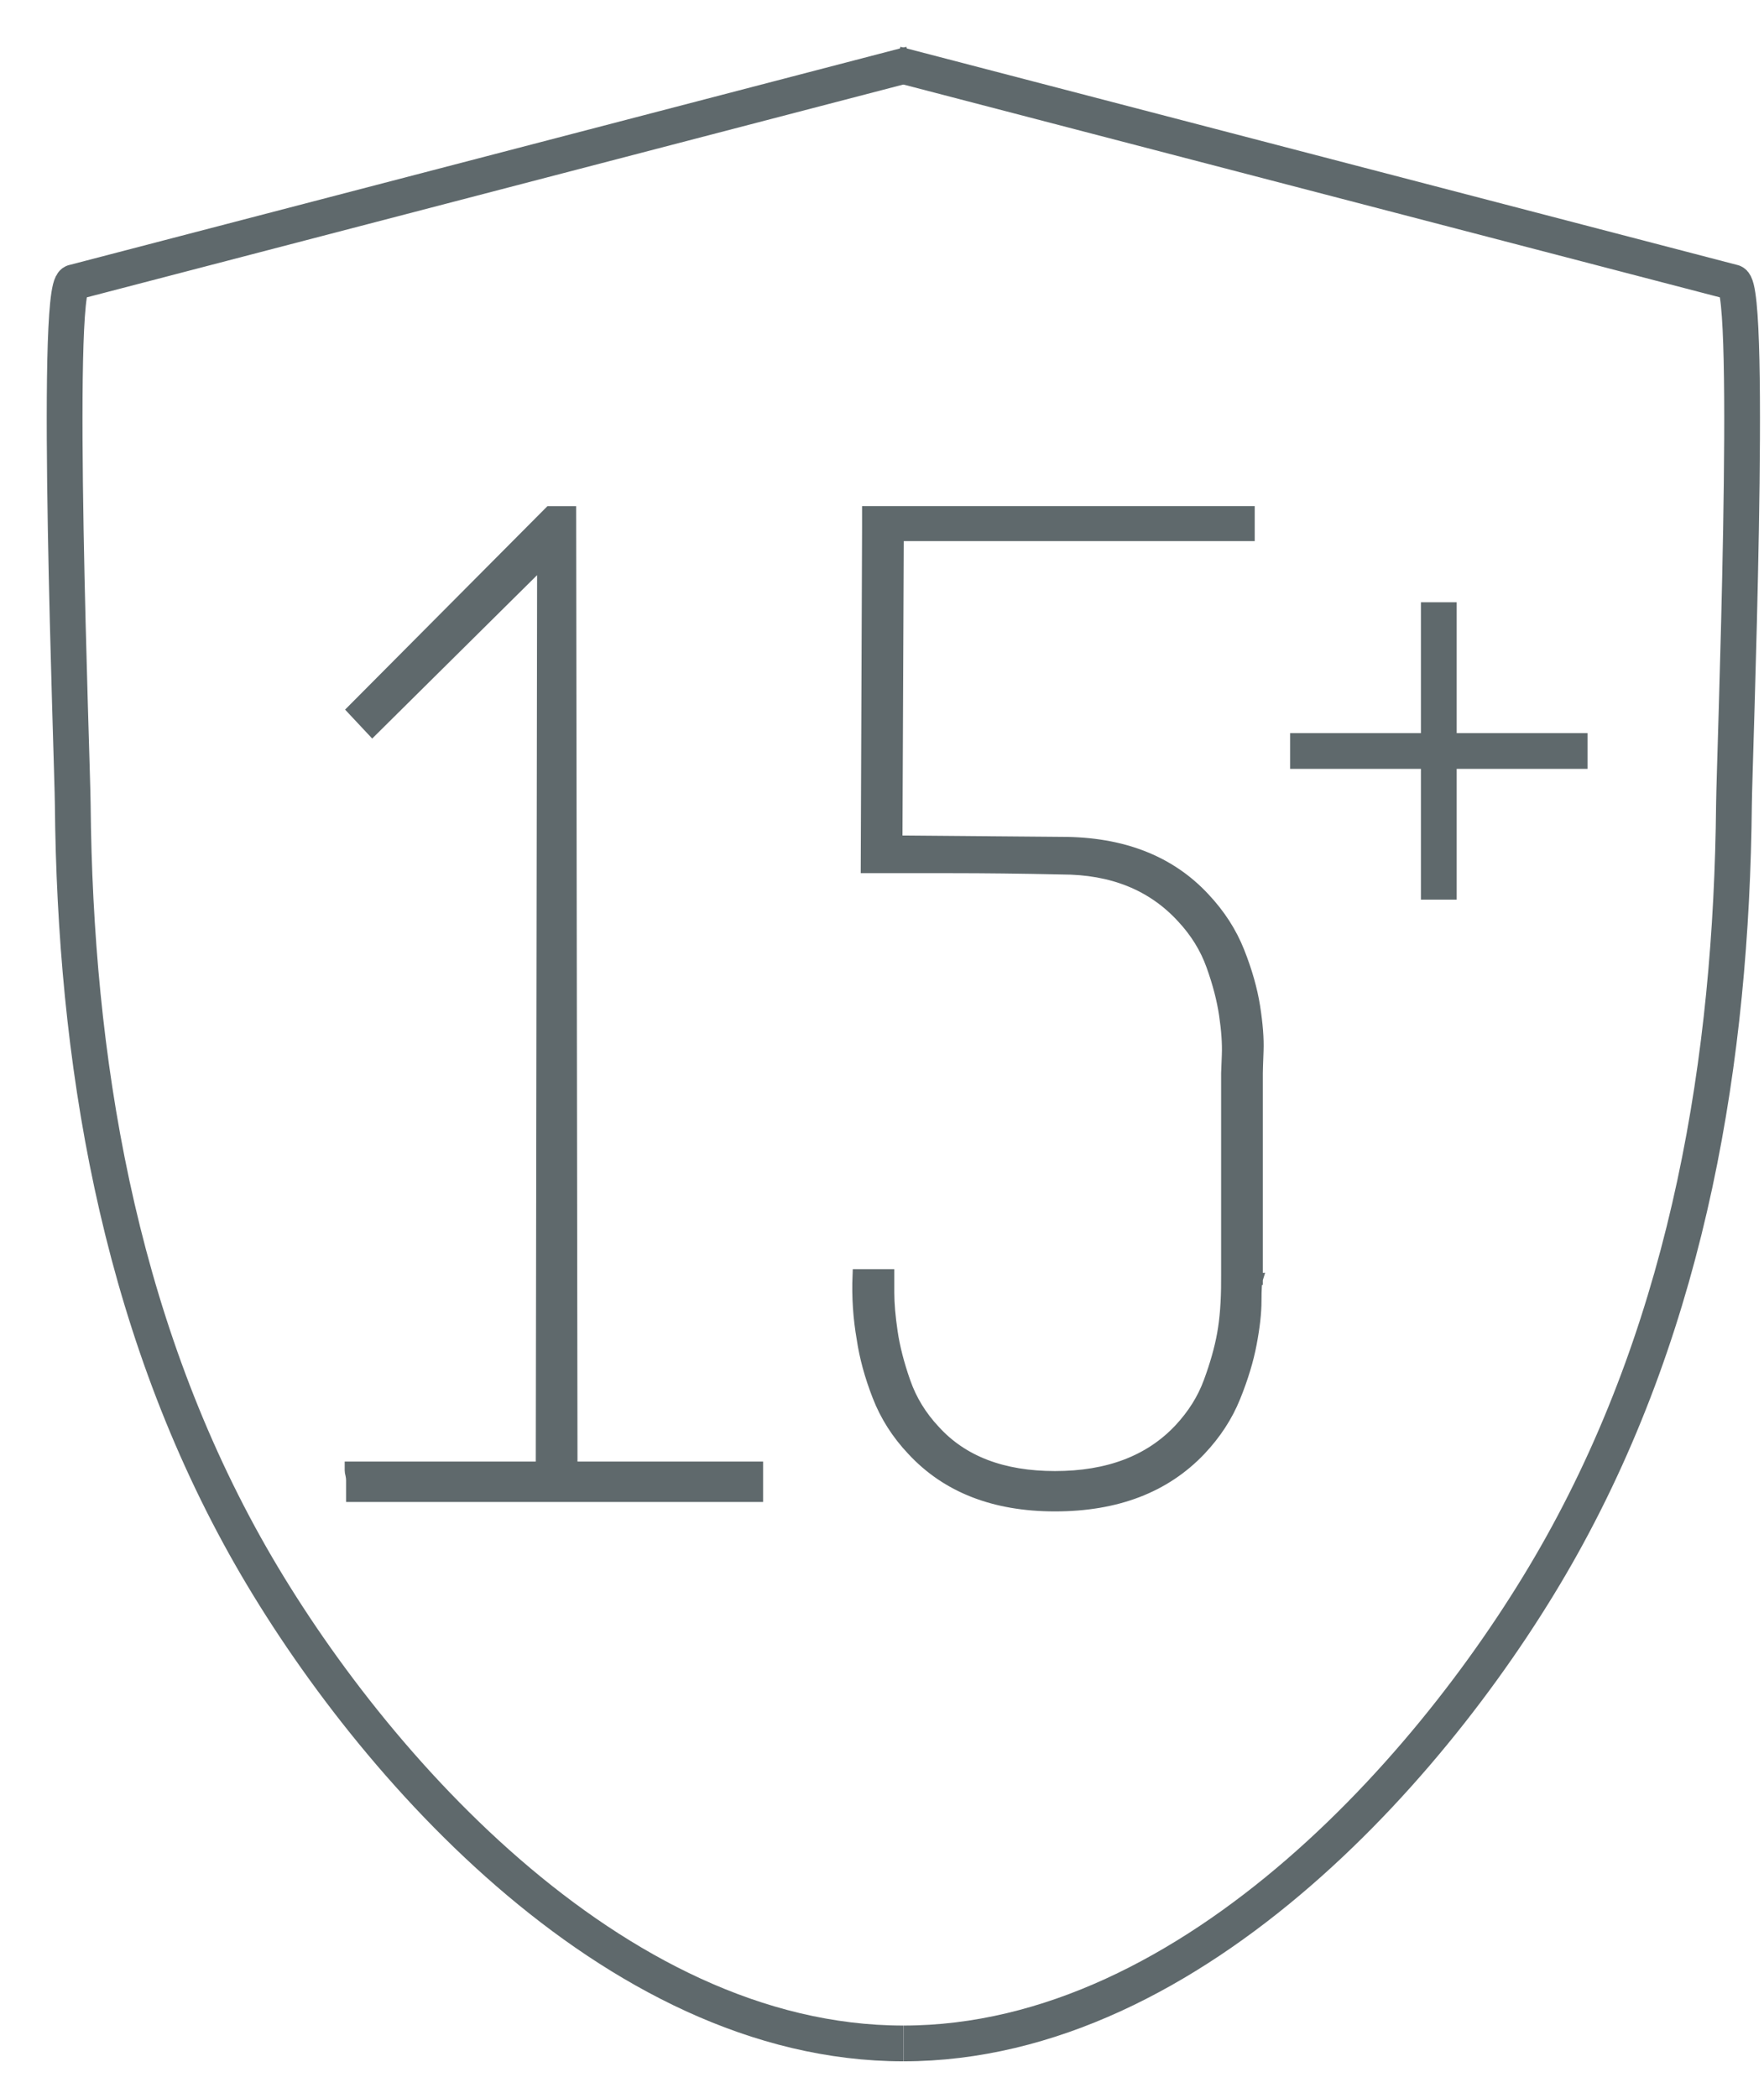
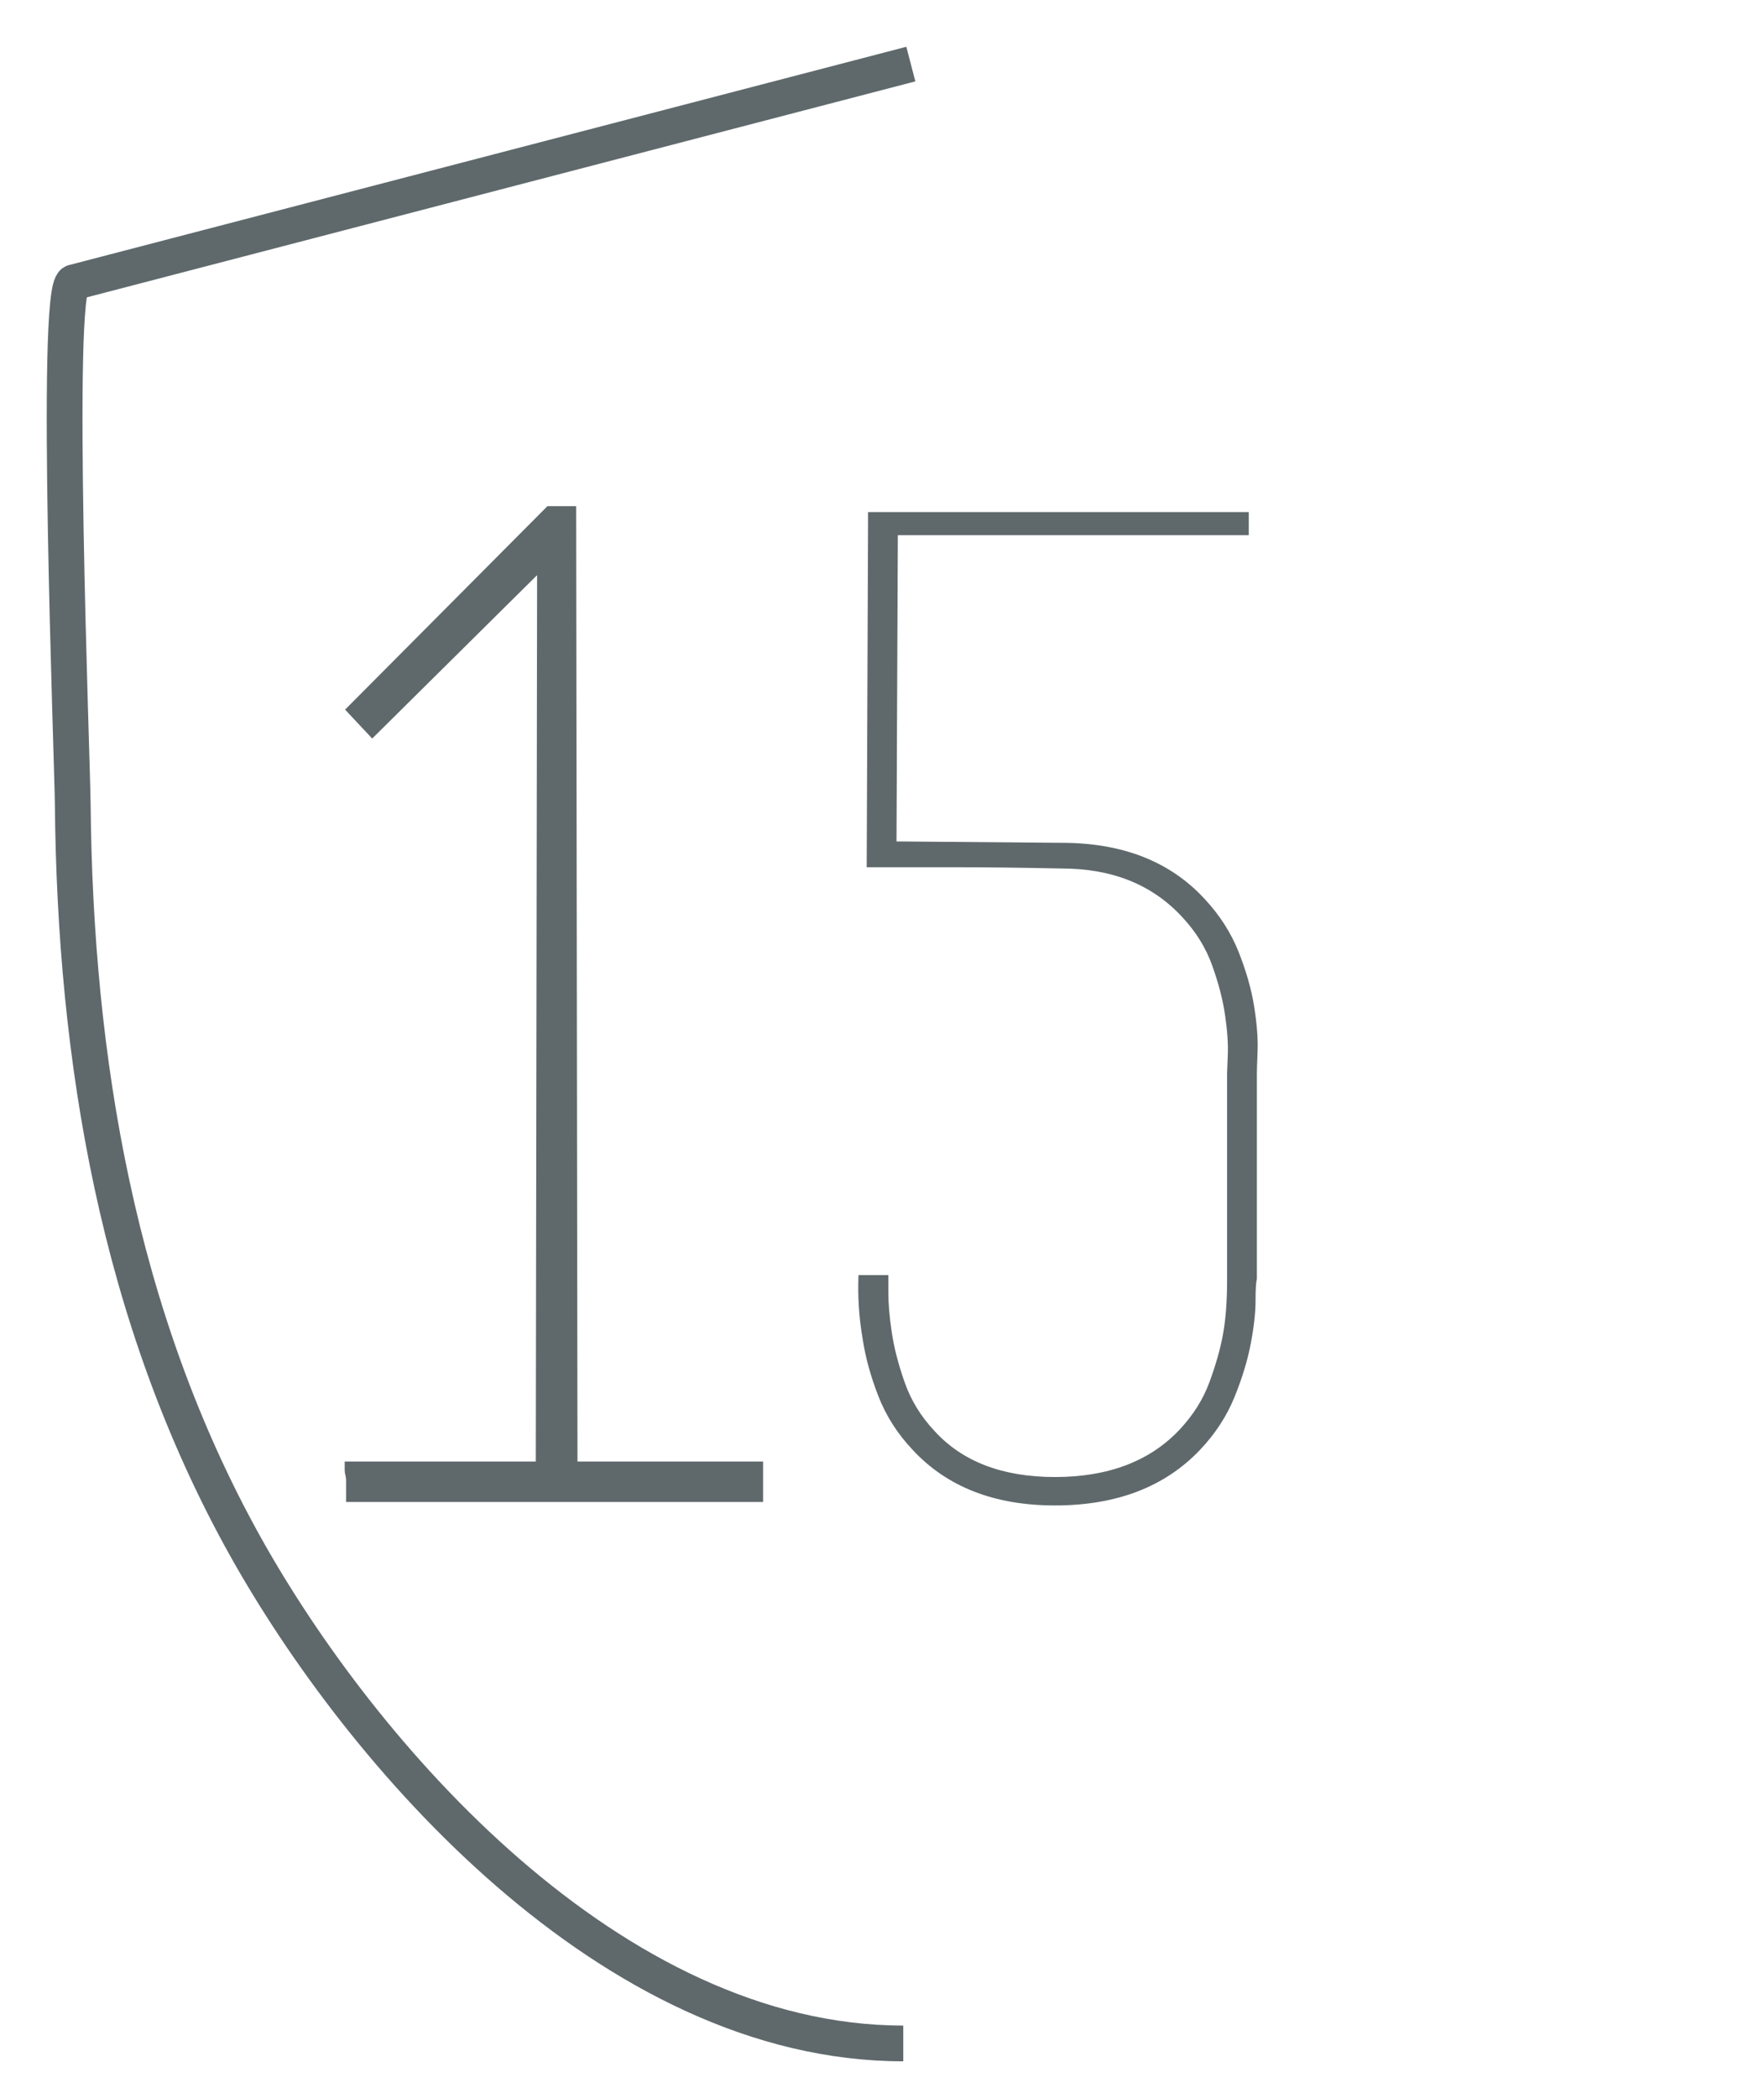
<svg xmlns="http://www.w3.org/2000/svg" width="37px" height="44px" viewBox="0 0 37 44" version="1.1">
  <title>620062C2-925E-4C6E-98A8-3EBB4FD78113</title>
  <g id="Base-Pages" stroke="none" stroke-width="1" fill="none" fill-rule="evenodd">
    <g id="Home1" transform="translate(-1168, -1506)">
      <g id="Carousel" transform="translate(164, 1456)">
        <g id="hico-15-years" transform="translate(1005, 51)">
          <path d="M10.988,29.778 L14.881,29.778 L14.881,30.046 L14.881,30.375 L6.384,30.375 L6.384,30.046 C6.384,30.006 6.379,29.966 6.37,29.927 C6.359,29.887 6.355,29.857 6.355,29.837 L6.355,29.778 L10.363,29.778 L10.391,10.762 L6.81,14.31 L6.412,13.885 L10.534,9.741 L10.96,9.741 L10.988,29.778 Z" id="Fill-1" fill="#5F696C" />
          <path d="M10.988,29.778 L14.881,29.778 L14.881,30.046 L14.881,30.375 L6.384,30.375 L6.384,30.046 C6.384,30.006 6.379,29.966 6.37,29.927 C6.359,29.887 6.355,29.857 6.355,29.837 L6.355,29.778 L10.363,29.778 L10.391,10.762 L6.81,14.31 L6.412,13.885 L10.534,9.741 L10.96,9.741 L10.988,29.778 Z" id="Stroke-3" stroke="#5F696C" stroke-width="0.25" />
          <path d="M24.738,25.855 L24.738,21.507 C24.738,21.489 24.743,21.361 24.753,21.123 C24.762,20.886 24.743,20.608 24.695,20.285 C24.648,19.963 24.558,19.617 24.425,19.247 C24.293,18.878 24.085,18.542 23.801,18.238 C23.176,17.556 22.332,17.215 21.271,17.215 C20.399,17.196 19.632,17.188 18.968,17.188 L17.179,17.188 L17.207,10.053 L17.207,9.74 L25.193,9.74 L25.193,10.053 L25.193,10.224 L17.832,10.224 L17.804,16.647 L21.271,16.676 C22.54,16.676 23.535,17.065 24.255,17.84 C24.577,18.182 24.818,18.556 24.98,18.964 C25.141,19.37 25.25,19.755 25.307,20.114 C25.363,20.474 25.388,20.783 25.378,21.038 C25.368,21.295 25.363,21.451 25.363,21.507 L25.363,25.827 L24.738,25.855 Z M25.363,25.827 C25.345,25.884 25.335,26.035 25.335,26.282 C25.335,26.528 25.302,26.826 25.235,27.178 C25.169,27.528 25.055,27.902 24.894,28.299 C24.733,28.697 24.492,29.068 24.17,29.408 C23.431,30.185 22.417,30.573 21.128,30.573 C19.86,30.573 18.864,30.185 18.144,29.408 C17.822,29.068 17.581,28.688 17.42,28.271 C17.258,27.854 17.15,27.456 17.094,27.077 C17.018,26.642 16.988,26.196 17.007,25.742 L17.633,25.742 L17.633,26.112 C17.633,26.338 17.656,26.614 17.704,26.936 C17.751,27.257 17.841,27.609 17.974,27.987 C18.106,28.366 18.316,28.708 18.6,29.01 C19.186,29.655 20.03,29.977 21.128,29.977 C22.246,29.977 23.118,29.646 23.743,28.982 C24.027,28.678 24.236,28.347 24.368,27.987 C24.501,27.627 24.597,27.291 24.653,26.979 C24.71,26.665 24.738,26.292 24.738,25.855 L25.363,25.827 Z" id="Fill-5" fill="#5F696C" />
-           <path d="M24.738,25.855 L24.738,21.507 C24.738,21.489 24.743,21.361 24.753,21.123 C24.762,20.886 24.743,20.608 24.695,20.285 C24.648,19.963 24.558,19.617 24.425,19.247 C24.293,18.878 24.085,18.542 23.801,18.238 C23.176,17.556 22.332,17.215 21.271,17.215 C20.399,17.196 19.632,17.188 18.968,17.188 L17.179,17.188 L17.207,10.053 L17.207,9.74 L25.193,9.74 L25.193,10.053 L25.193,10.224 L17.832,10.224 L17.804,16.647 L21.271,16.676 C22.54,16.676 23.535,17.065 24.255,17.84 C24.577,18.182 24.818,18.556 24.98,18.964 C25.141,19.37 25.25,19.755 25.307,20.114 C25.363,20.474 25.388,20.783 25.378,21.038 C25.368,21.295 25.363,21.451 25.363,21.507 L25.363,25.827 L24.738,25.855 Z M25.363,25.827 C25.345,25.884 25.335,26.035 25.335,26.282 C25.335,26.528 25.302,26.826 25.235,27.178 C25.169,27.528 25.055,27.902 24.894,28.299 C24.733,28.697 24.492,29.068 24.17,29.408 C23.431,30.185 22.417,30.573 21.128,30.573 C19.86,30.573 18.864,30.185 18.144,29.408 C17.822,29.068 17.581,28.688 17.42,28.271 C17.258,27.854 17.15,27.456 17.094,27.077 C17.018,26.642 16.988,26.196 17.007,25.742 L17.633,25.742 L17.633,26.112 C17.633,26.338 17.656,26.614 17.704,26.936 C17.751,27.257 17.841,27.609 17.974,27.987 C18.106,28.366 18.316,28.708 18.6,29.01 C19.186,29.655 20.03,29.977 21.128,29.977 C22.246,29.977 23.118,29.646 23.743,28.982 C24.027,28.678 24.236,28.347 24.368,27.987 C24.501,27.627 24.597,27.291 24.653,26.979 C24.71,26.665 24.738,26.292 24.738,25.855 L25.363,25.827 Z" id="Stroke-7" stroke="#5F696C" stroke-width="0.25" />
-           <line x1="29.179" y1="11.631" x2="29.179" y2="17.868" id="Stroke-9" stroke="#5F696C" stroke-width="0.75" />
-           <line x1="32.298" y1="14.75" x2="26.06" y2="14.75" id="Stroke-11" stroke="#5F696C" stroke-width="0.75" />
          <path d="M18.105,0.344 C18.105,0.344 0.547,4.92 0.544,4.921 C0.134,5.028 0.519,14.988 0.526,15.874 C0.576,21.182 1.461,26.618 4.145,31.43 C6.576,35.785 11.817,41.856 17.946,41.856" id="Stroke-13" stroke="#5F696C" stroke-width="0.75" />
-           <path d="M17.791,0.344 C17.791,0.344 35.349,4.92 35.352,4.921 C35.762,5.028 35.378,14.988 35.37,15.874 C35.319,21.182 34.435,26.618 31.75,31.43 C29.32,35.785 24.08,41.856 17.949,41.856" id="Stroke-15" stroke="#5F696C" stroke-width="0.75" />
        </g>
      </g>
    </g>
  </g>
</svg>